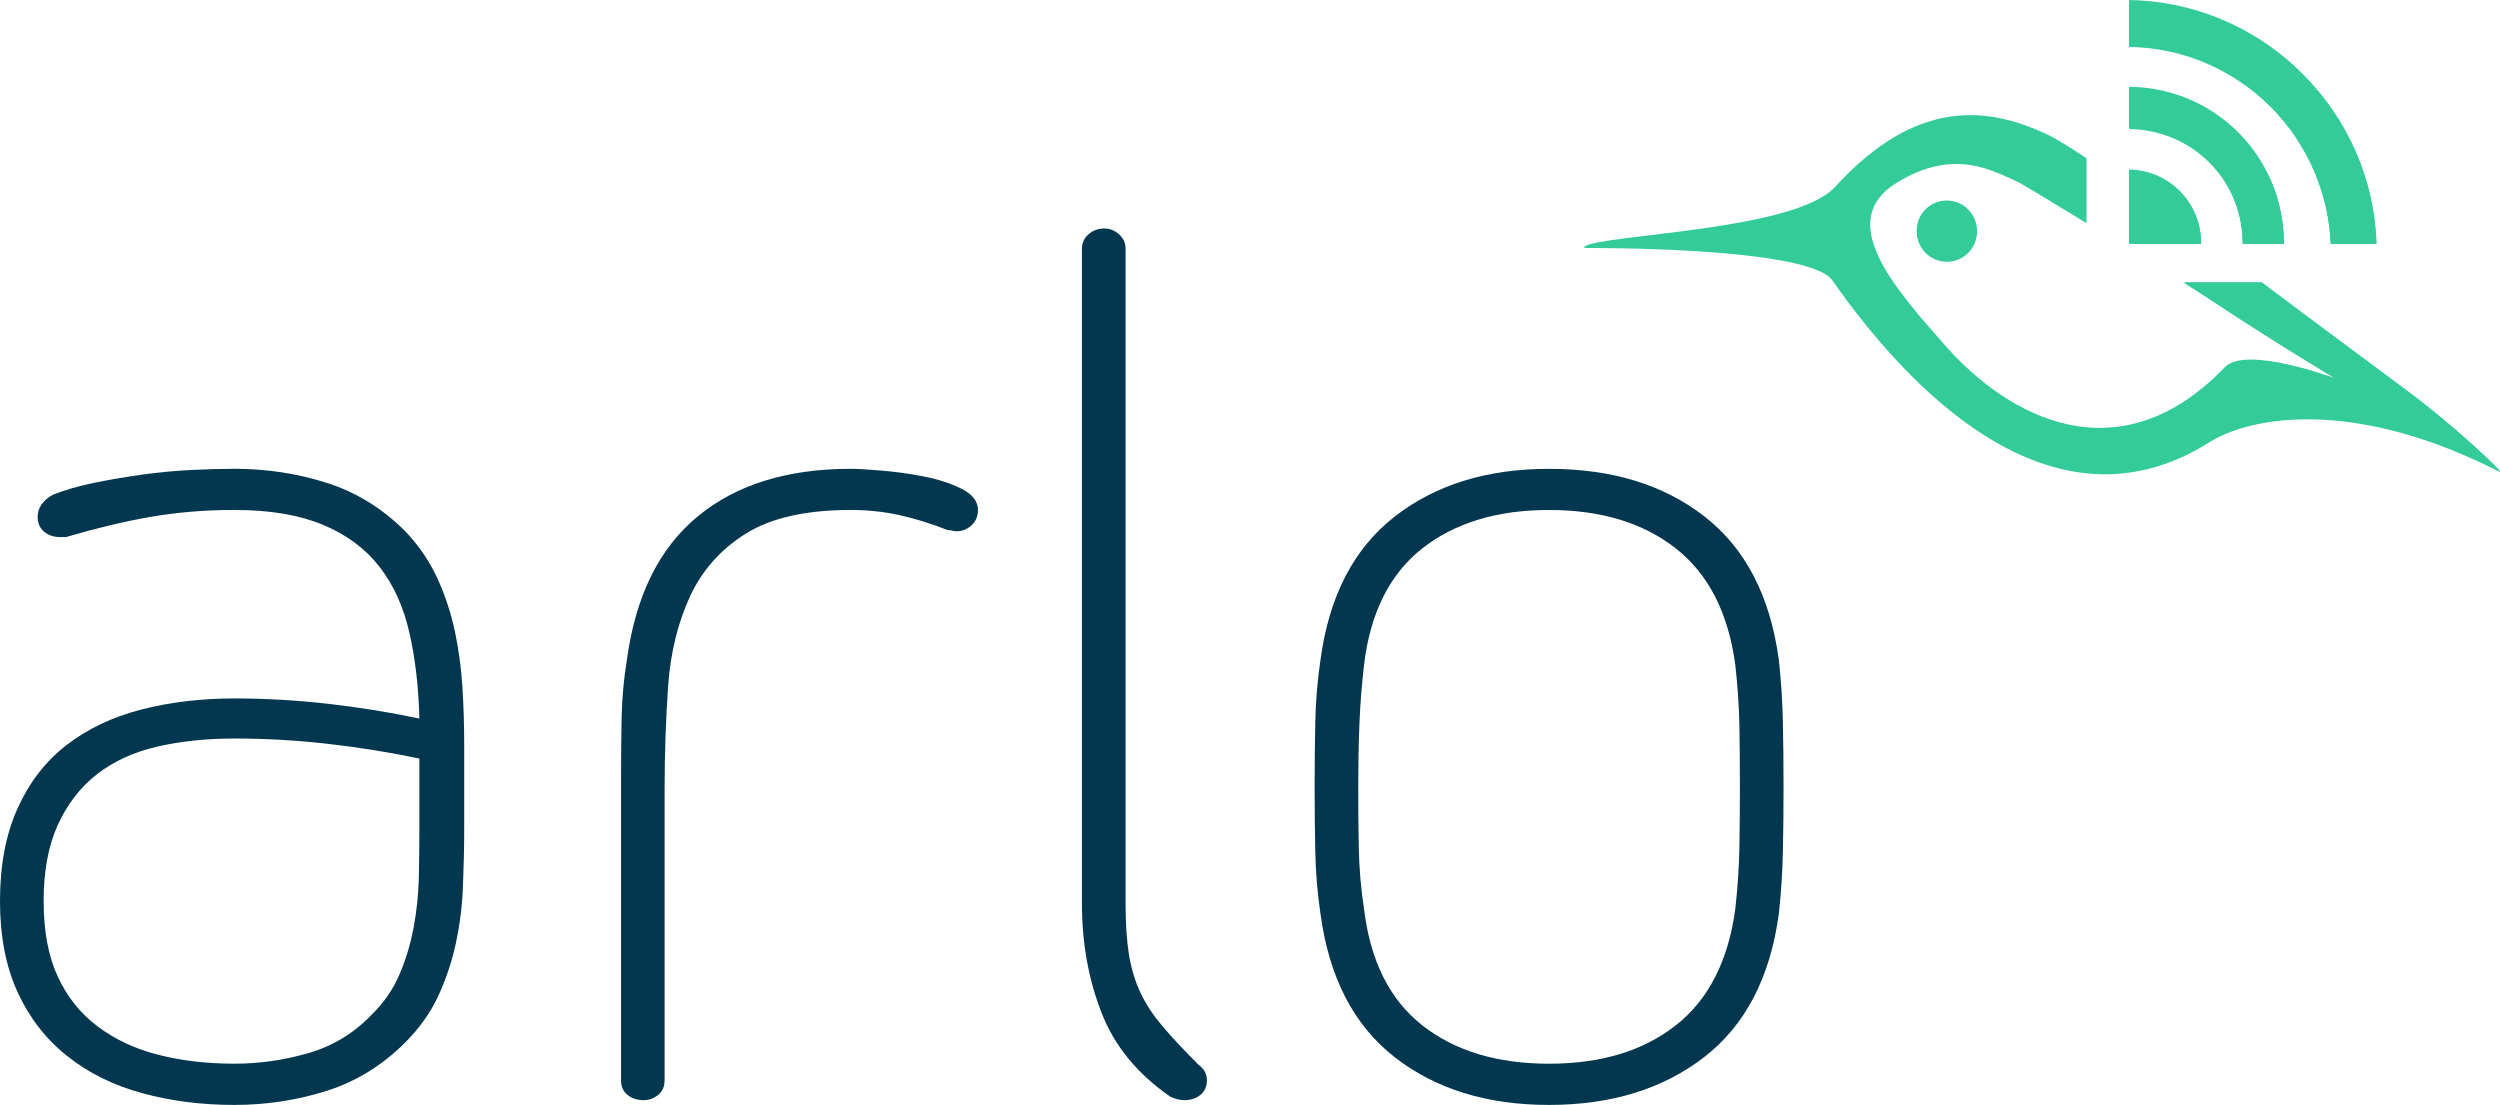
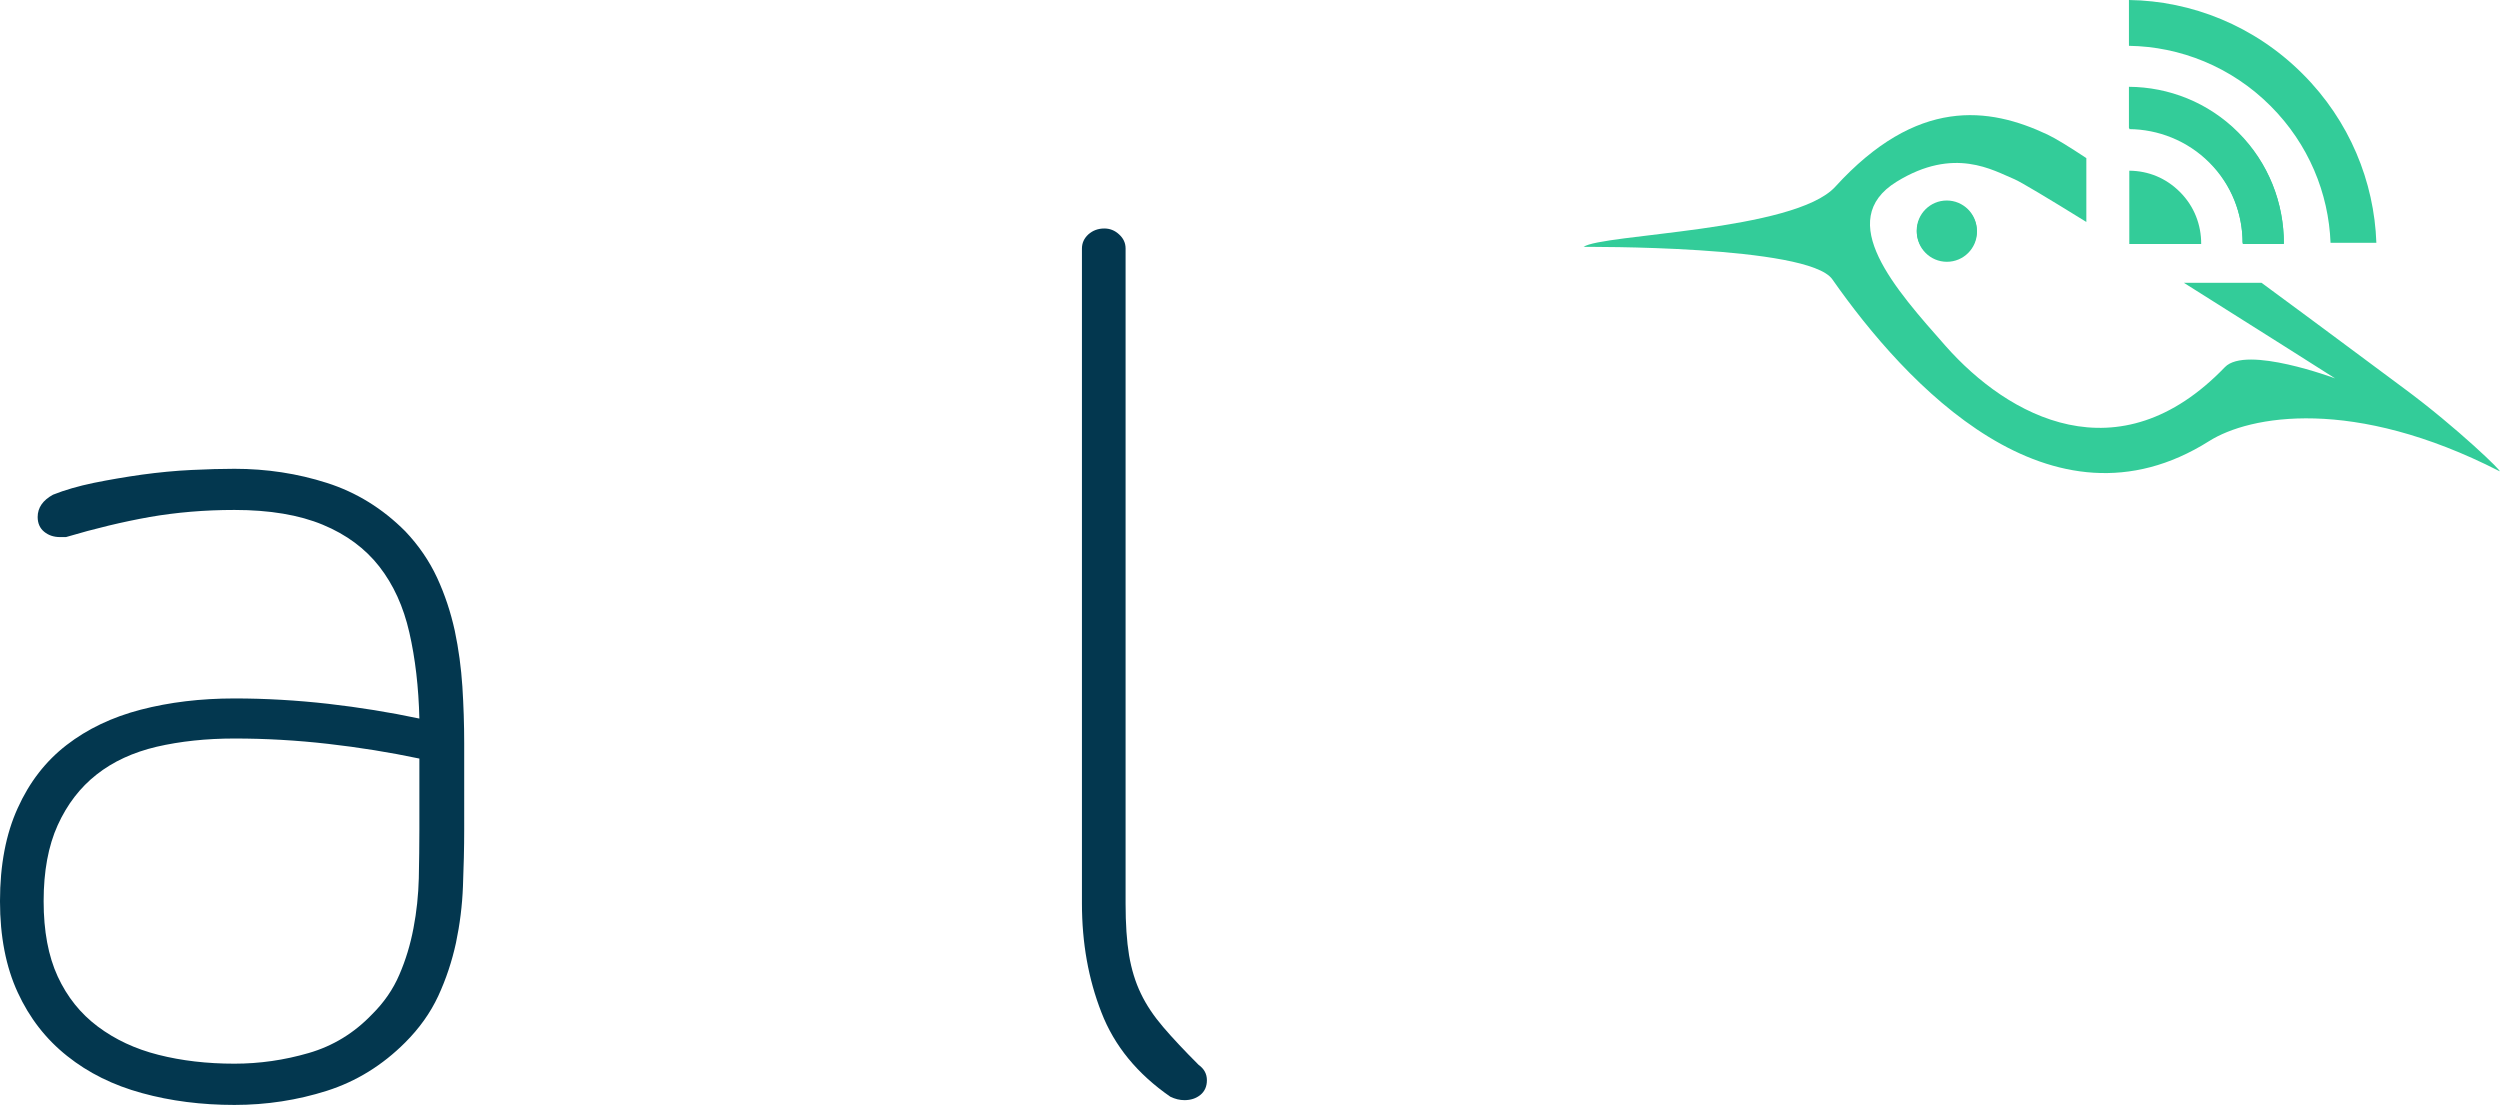
<svg xmlns="http://www.w3.org/2000/svg" xmlns:ns1="http://www.inkscape.org/namespaces/inkscape" xmlns:ns2="http://sodipodi.sourceforge.net/DTD/sodipodi-0.dtd" width="1000" height="441.974" viewBox="0 0 264.583 116.939" version="1.1" id="svg8" ns1:version="0.92.4 (5da689c313, 2019-01-14)" ns2:docname="A.svg">
  <defs id="defs2">
    <pattern y="0" x="0" height="6" width="6" patternUnits="userSpaceOnUse" id="EMFhbasepattern" />
  </defs>
  <ns2:namedview id="base" pagecolor="#ffffff" bordercolor="#666666" borderopacity="1.0" ns1:pageopacity="0.82352941" ns1:pageshadow="2" ns1:zoom="0.49497475" ns1:cx="697.18756" ns1:cy="-296.56893" ns1:document-units="px" ns1:current-layer="layer1" showgrid="false" units="px" ns1:window-width="1920" ns1:window-height="1017" ns1:window-x="1912" ns1:window-y="-8" ns1:window-maximized="1" ns1:pagecheckerboard="true" fit-margin-top="0" fit-margin-left="0" fit-margin-right="0" fit-margin-bottom="0" />
  <g ns1:label="Layer 1" ns1:groupmode="layer" id="layer1" transform="translate(-11.404,221.437)">
    <g id="g722" transform="matrix(0.598,0,0,-0.598,236.678,147.775)" style="fill:#33cc99;fill-opacity:1">
      <g id="g125" transform="matrix(2.429,0,0,2.429,48.799,548.613)" style="fill:#33cc99;fill-opacity:1">
-         <path d="m 0,0 c -1.604,1.185 -5.796,4.285 -10.387,7.763 h -5.659 c 5.621,-3.825 11.024,-7.031 11.024,-7.031 0,0 -6.483,2.401 -8.036,0.789 -7.756,-8.06 -15.796,-3.639 -20.362,1.536 -3.625,4.107 -8.158,9.123 -3.561,11.953 4.204,2.589 7.025,0.818 8.576,0.18 0.441,-0.182 2.454,-1.43 5.236,-3.119 v 4.65 c -1.391,0.836 -2.247,1.446 -2.831,1.72 -4.261,2.009 -9.494,2.74 -15.459,-3.805 -2.969,-3.256 -17.034,-3.439 -18.343,-4.383 0,0 16.386,0.132 18.133,-2.362 5.337,-7.625 15.903,-19.084 27.463,-11.794 2.968,1.872 10.493,3.293 21.146,-2.154 C 7.347,-6.266 3.835,-2.83 0,0" style="fill:#33cc99;fill-opacity:1;fill-rule:nonzero;stroke:none" id="path127" ns1:connector-curvature="0" />
-       </g>
+         </g>
      <g id="g129" transform="matrix(2.429,0,0,2.429,-37.476,576.402)" style="fill:#33cc99;fill-opacity:1">
        <path d="m 0,0 c 0,-1.21 0.981,-2.191 2.192,-2.191 1.21,0 2.191,0.981 2.191,2.191 0,1.211 -0.981,2.192 -2.191,2.192 C 0.981,2.192 0,1.211 0,0" style="fill:#33cc99;fill-opacity:1;fill-rule:nonzero;stroke:none" id="path131" ns1:connector-curvature="0" />
      </g>
      <g id="g133" transform="matrix(2.429,0,0,2.429,20.201,574.234)" style="fill:#33cc99;fill-opacity:1">
        <path d="m 0,0 3.004,-0.001 c 0.006,2.918 -1.09,5.834 -3.311,8.054 -2.197,2.197 -5.175,3.3 -7.958,3.316 V 8.368 C -6.178,8.352 -4.043,7.541 -2.431,5.929 -0.798,4.296 0.007,2.147 0,0" style="fill:#33cc99;fill-opacity:1;fill-rule:nonzero;stroke:none" id="path135" ns1:connector-curvature="0" />
      </g>
      <g id="g137" transform="matrix(2.429,0,0,2.429,25.165,598.458)" style="fill:#33cc99;fill-opacity:1">
-         <path d="M 0,0 C 2.777,-2.777 4.235,-6.498 4.369,-9.976 H 7.711 C 7.557,-5.454 5.772,-1.09 2.346,2.337 -1.169,5.853 -5.787,7.656 -10.308,7.725 V 4.685 L -10.312,4.382 C -6.592,4.33 -2.865,2.865 0,0" style="fill:#33cc99;fill-opacity:1;fill-rule:nonzero;stroke:none" id="path139" ns1:connector-curvature="0" />
-       </g>
+         </g>
      <g id="g141" transform="matrix(2.429,0,0,2.429,0.127,574.228)" style="fill:#33cc99;fill-opacity:1">
        <path d="m 0,0 h 0.148 5.09 C 5.245,1.391 4.736,2.746 3.692,3.788 2.671,4.81 1.391,5.329 0,5.341 Z" style="fill:#33cc99;fill-opacity:1;fill-rule:nonzero;stroke:none" id="path143" ns1:connector-curvature="0" />
      </g>
      <g id="g145" transform="matrix(2.429,0,0,2.429,48.757,548.666)" style="fill:#33cc99;fill-opacity:1">
        <path d="m 0,0 c -1.605,1.184 -5.796,4.323 -10.384,7.696 h -5.659 c 5.621,-3.531 11.021,-6.965 11.021,-6.965 0,0 -6.482,2.433 -8.032,0.821 -7.753,-8.058 -15.795,-3.62 -20.359,1.552 -3.624,4.106 -8.153,9.129 -3.56,11.958 4.203,2.589 7.031,0.821 8.581,0.184 0.44,-0.182 2.509,-1.424 5.242,-3.116 v 4.652 c -1.261,0.835 -2.253,1.444 -2.837,1.719 -4.26,2.006 -9.495,2.737 -15.456,-3.805 -2.97,-3.256 -17.035,-3.438 -18.341,-4.383 0,0 16.379,0.134 18.125,-2.361 5.337,-7.622 15.901,-19.078 27.455,-11.789 2.967,1.87 10.493,3.258 21.143,-2.187 C 7.346,-6.234 3.834,-2.829 0,0" style="fill:#33cc99;fill-opacity:1;fill-rule:nonzero;stroke:none" id="path147" ns1:connector-curvature="0" />
      </g>
      <g id="g149" transform="matrix(2.429,0,0,2.429,-26.855,576.605)" style="fill:#33cc99;fill-opacity:1">
        <path d="m 0,0 c 0,-1.21 -0.982,-2.192 -2.191,-2.192 -1.21,0 -2.19,0.982 -2.19,2.192 0,1.21 0.98,2.19 2.19,2.19 C -0.982,2.19 0,1.21 0,0" style="fill:#33cc99;fill-opacity:1;fill-rule:nonzero;stroke:none" id="path151" ns1:connector-curvature="0" />
      </g>
      <g id="g153" transform="matrix(2.429,0,0,2.429,19.401,593.994)" style="fill:#33cc99;fill-opacity:1">
        <path d="M 0,0 C -2.194,2.195 -5.076,3.299 -7.961,3.316 V 0.313 c 2.113,-0.015 4.227,-0.825 5.838,-2.438 1.635,-1.632 2.445,-3.782 2.438,-5.927 L 3.318,-8.053 C 3.323,-5.135 2.22,-2.22 0,0" style="fill:#33cc99;fill-opacity:1;fill-rule:nonzero;stroke:none" id="path155" ns1:connector-curvature="0" />
      </g>
      <g id="g157" transform="matrix(2.429,0,0,2.429,30.805,604.334)" style="fill:#33cc99;fill-opacity:1">
        <path d="m 0,0 c -3.514,3.517 -8.093,5.317 -12.656,5.384 v -3.04 l 0.002,-0.299 c 3.72,-0.053 7.452,-1.516 10.316,-4.381 2.776,-2.776 4.234,-6.365 4.371,-9.969 H 5.372 C 5.218,-7.859 3.427,-3.424 0,0" style="fill:#33cc99;fill-opacity:1;fill-rule:nonzero;stroke:none" id="path159" ns1:connector-curvature="0" />
      </g>
      <g id="g161" transform="matrix(2.429,0,0,2.429,9.048,583.63)" style="fill:#33cc99;fill-opacity:1">
-         <path d="M 0,0 C -1.022,1.024 -2.357,1.539 -3.699,1.554 V -3.784 H -3.538 1.55 C 1.557,-2.414 1.043,-1.041 0,0" style="fill:#33cc99;fill-opacity:1;fill-rule:nonzero;stroke:none" id="path163" ns1:connector-curvature="0" />
-       </g>
+         </g>
    </g>
    <g transform="matrix(3.473,0,0,-3.473,36.217,-108.864)" id="g165" style="fill:#03374f;fill-opacity:1">
-       <path ns1:connector-curvature="0" id="path167" style="fill:#03374f;fill-opacity:1;fill-rule:nonzero;stroke:none" d="m 0,0 c 0.764,0 1.517,0.108 2.26,0.324 0.743,0.215 1.39,0.61 1.938,1.185 0.36,0.357 0.637,0.758 0.826,1.201 0.192,0.442 0.336,0.916 0.431,1.418 0.097,0.503 0.149,1.01 0.163,1.525 0.01,0.518 0.017,1.013 0.017,1.491 V 9.298 C 4.726,9.489 3.798,9.639 2.852,9.746 1.907,9.854 0.956,9.909 0,9.909 -0.862,9.909 -1.652,9.824 -2.371,9.658 -3.086,9.489 -3.696,9.209 -4.2,8.812 -4.702,8.418 -5.097,7.905 -5.386,7.269 -5.673,6.636 -5.815,5.863 -5.815,4.952 -5.815,4.045 -5.673,3.279 -5.386,2.657 -5.097,2.033 -4.693,1.528 -4.165,1.132 -3.637,0.736 -3.022,0.448 -2.317,0.27 -1.609,0.09 -0.838,0 0,0 M 7.001,7.144 C 7.001,6.57 6.986,5.989 6.963,5.402 6.941,4.816 6.868,4.242 6.75,3.68 6.627,3.118 6.449,2.579 6.21,2.063 5.971,1.549 5.635,1.078 5.204,0.647 4.511,-0.047 3.716,-0.539 2.817,-0.826 1.92,-1.111 0.98,-1.257 0,-1.257 c -1.006,0 -1.945,0.12 -2.819,0.361 -0.873,0.238 -1.633,0.614 -2.278,1.129 -0.649,0.515 -1.151,1.162 -1.508,1.939 -0.359,0.777 -0.54,1.705 -0.54,2.78 0,1.103 0.181,2.049 0.54,2.836 0.357,0.792 0.854,1.432 1.489,1.922 0.634,0.49 1.386,0.85 2.262,1.078 0.874,0.227 1.824,0.342 2.854,0.342 0.956,0 1.907,-0.057 2.852,-0.163 C 3.798,10.859 4.726,10.71 5.635,10.517 5.612,11.476 5.51,12.349 5.329,13.141 5.15,13.928 4.845,14.597 4.414,15.15 3.986,15.698 3.411,16.125 2.693,16.423 1.974,16.722 1.077,16.874 0,16.874 c -0.911,0 -1.772,-0.074 -2.584,-0.215 -0.814,-0.145 -1.666,-0.35 -2.551,-0.612 h -0.178 c -0.191,0 -0.352,0.053 -0.485,0.162 -0.13,0.106 -0.199,0.257 -0.199,0.45 0,0.284 0.159,0.512 0.469,0.68 0.357,0.143 0.771,0.262 1.237,0.359 0.467,0.095 0.957,0.179 1.472,0.252 0.517,0.07 1.018,0.119 1.508,0.142 0.49,0.024 0.928,0.036 1.311,0.036 0.98,0 1.92,-0.143 2.817,-0.43 0.899,-0.287 1.694,-0.778 2.387,-1.473 0.408,-0.429 0.731,-0.901 0.971,-1.416 0.238,-0.515 0.416,-1.055 0.539,-1.616 0.119,-0.562 0.194,-1.13 0.232,-1.706 0.036,-0.572 0.055,-1.147 0.055,-1.724 z" />
+       <path ns1:connector-curvature="0" id="path167" style="fill:#03374f;fill-opacity:1;fill-rule:nonzero;stroke:none" d="m 0,0 c 0.764,0 1.517,0.108 2.26,0.324 0.743,0.215 1.39,0.61 1.938,1.185 0.36,0.357 0.637,0.758 0.826,1.201 0.192,0.442 0.336,0.916 0.431,1.418 0.097,0.503 0.149,1.01 0.163,1.525 0.01,0.518 0.017,1.013 0.017,1.491 V 9.298 C 4.726,9.489 3.798,9.639 2.852,9.746 1.907,9.854 0.956,9.909 0,9.909 -0.862,9.909 -1.652,9.824 -2.371,9.658 -3.086,9.489 -3.696,9.209 -4.2,8.812 -4.702,8.418 -5.097,7.905 -5.386,7.269 -5.673,6.636 -5.815,5.863 -5.815,4.952 -5.815,4.045 -5.673,3.279 -5.386,2.657 -5.097,2.033 -4.693,1.528 -4.165,1.132 -3.637,0.736 -3.022,0.448 -2.317,0.27 -1.609,0.09 -0.838,0 0,0 M 7.001,7.144 C 7.001,6.57 6.986,5.989 6.963,5.402 6.941,4.816 6.868,4.242 6.75,3.68 6.627,3.118 6.449,2.579 6.21,2.063 5.971,1.549 5.635,1.078 5.204,0.647 4.511,-0.047 3.716,-0.539 2.817,-0.826 1.92,-1.111 0.98,-1.257 0,-1.257 c -1.006,0 -1.945,0.12 -2.819,0.361 -0.873,0.238 -1.633,0.614 -2.278,1.129 -0.649,0.515 -1.151,1.162 -1.508,1.939 -0.359,0.777 -0.54,1.705 -0.54,2.78 0,1.103 0.181,2.049 0.54,2.836 0.357,0.792 0.854,1.432 1.489,1.922 0.634,0.49 1.386,0.85 2.262,1.078 0.874,0.227 1.824,0.342 2.854,0.342 0.956,0 1.907,-0.057 2.852,-0.163 C 3.798,10.859 4.726,10.71 5.635,10.517 5.612,11.476 5.51,12.349 5.329,13.141 5.15,13.928 4.845,14.597 4.414,15.15 3.986,15.698 3.411,16.125 2.693,16.423 1.974,16.722 1.077,16.874 0,16.874 c -0.911,0 -1.772,-0.074 -2.584,-0.215 -0.814,-0.145 -1.666,-0.35 -2.551,-0.612 h -0.178 c -0.191,0 -0.352,0.053 -0.485,0.162 -0.13,0.106 -0.199,0.257 -0.199,0.45 0,0.284 0.159,0.512 0.469,0.68 0.357,0.143 0.771,0.262 1.237,0.359 0.467,0.095 0.957,0.179 1.472,0.252 0.517,0.07 1.018,0.119 1.508,0.142 0.49,0.024 0.928,0.036 1.311,0.036 0.98,0 1.92,-0.143 2.817,-0.43 0.899,-0.287 1.694,-0.778 2.387,-1.473 0.408,-0.429 0.731,-0.901 0.971,-1.416 0.238,-0.515 0.416,-1.055 0.539,-1.616 0.119,-0.562 0.194,-1.13 0.232,-1.706 0.036,-0.572 0.055,-1.147 0.055,-1.724 " />
    </g>
    <g transform="matrix(3.473,0,0,-3.473,79.497,-105.005)" id="g169" style="fill:#03374f;fill-opacity:1">
-       <path ns1:connector-curvature="0" id="path171" style="fill:#03374f;fill-opacity:1;fill-rule:nonzero;stroke:none" d="m 0,0 c -0.192,0 -0.353,0.052 -0.483,0.16 -0.133,0.107 -0.198,0.256 -0.198,0.448 v 9.298 c 0,0.597 0.007,1.191 0.018,1.776 0.012,0.587 0.067,1.167 0.161,1.742 0.265,1.94 0.98,3.393 2.154,4.362 1.171,0.969 2.729,1.453 4.667,1.453 0.192,0 0.504,-0.018 0.935,-0.054 0.43,-0.035 0.859,-0.095 1.289,-0.179 0.431,-0.084 0.814,-0.208 1.15,-0.374 0.337,-0.17 0.502,-0.386 0.502,-0.647 0,-0.194 -0.066,-0.348 -0.196,-0.467 -0.133,-0.121 -0.28,-0.182 -0.45,-0.182 -0.047,0 -0.094,0.007 -0.144,0.019 -0.048,0.012 -0.095,0.019 -0.142,0.019 -0.481,0.19 -0.956,0.341 -1.437,0.449 -0.478,0.106 -0.982,0.162 -1.507,0.162 -1.363,0 -2.428,-0.242 -3.195,-0.719 C 2.357,16.787 1.789,16.146 1.418,15.346 1.049,14.543 0.826,13.634 0.753,12.615 0.684,11.6 0.646,10.554 0.646,9.476 V 0.608 C 0.646,0.416 0.582,0.267 0.45,0.16 0.32,0.052 0.168,0 0,0" />
-     </g>
+       </g>
    <g transform="matrix(3.473,0,0,-3.473,136.759,-105.005)" id="g173" style="fill:#03374f;fill-opacity:1">
      <path ns1:connector-curvature="0" id="path175" style="fill:#03374f;fill-opacity:1;fill-rule:nonzero;stroke:none" d="M 0,0 C -0.142,0 -0.286,0.034 -0.431,0.105 -1.436,0.801 -2.137,1.654 -2.53,2.673 -2.928,3.69 -3.124,4.796 -3.124,5.993 v 19.959 c 0,0.168 0.066,0.311 0.196,0.431 0.136,0.12 0.296,0.179 0.488,0.179 0.168,0 0.317,-0.059 0.447,-0.179 0.133,-0.12 0.199,-0.263 0.199,-0.431 V 5.993 c 0,-0.622 0.035,-1.148 0.106,-1.578 C -1.614,3.983 -1.496,3.594 -1.327,3.246 -1.162,2.899 -0.932,2.559 -0.646,2.225 -0.36,1.89 0,1.507 0.431,1.076 0.599,0.955 0.684,0.801 0.684,0.608 0.684,0.416 0.616,0.267 0.486,0.16 0.353,0.052 0.192,0 0,0" />
    </g>
    <g transform="matrix(3.473,0,0,-3.473,175.34,-167.464)" id="g177" style="fill:#03374f;fill-opacity:1">
-       <path ns1:connector-curvature="0" id="path179" style="fill:#03374f;fill-opacity:1;fill-rule:nonzero;stroke:none" d="m 0,0 c -1.581,0 -2.866,-0.391 -3.858,-1.168 -0.991,-0.777 -1.585,-1.956 -1.777,-3.538 -0.071,-0.621 -0.121,-1.241 -0.144,-1.864 -0.024,-0.623 -0.034,-1.246 -0.034,-1.868 0,-0.622 0.003,-1.245 0.017,-1.866 0.012,-0.623 0.066,-1.246 0.161,-1.866 0.192,-1.58 0.786,-2.761 1.777,-3.537 0.992,-0.778 2.277,-1.167 3.858,-1.167 1.583,0 2.868,0.389 3.86,1.167 0.993,0.776 1.6,1.957 1.815,3.537 0.071,0.62 0.113,1.243 0.127,1.866 0.01,0.621 0.015,1.244 0.015,1.866 0,0.622 -0.005,1.245 -0.015,1.868 C 5.788,-5.947 5.746,-5.327 5.675,-4.706 5.46,-3.124 4.853,-1.945 3.86,-1.168 2.868,-0.391 1.583,0 0,0 m 0,-18.13 c -1.891,0 -3.455,0.484 -4.7,1.453 -1.247,0.97 -2,2.425 -2.263,4.365 -0.096,0.645 -0.149,1.289 -0.16,1.936 -0.014,0.646 -0.019,1.291 -0.019,1.938 0,0.646 0.005,1.293 0.019,1.939 0.011,0.645 0.064,1.294 0.16,1.939 0.263,1.939 1.016,3.392 2.263,4.361 1.245,0.969 2.809,1.453 4.7,1.453 1.917,0 3.495,-0.484 4.74,-1.453 1.245,-0.969 1.999,-2.422 2.263,-4.361 0.071,-0.645 0.113,-1.294 0.125,-1.939 0.013,-0.646 0.019,-1.293 0.019,-1.939 0,-0.647 -0.006,-1.292 -0.019,-1.938 -0.012,-0.647 -0.054,-1.291 -0.125,-1.936 -0.264,-1.94 -1.024,-3.395 -2.279,-4.365 C 3.466,-17.646 1.893,-18.13 0,-18.13" />
-     </g>
+       </g>
  </g>
</svg>